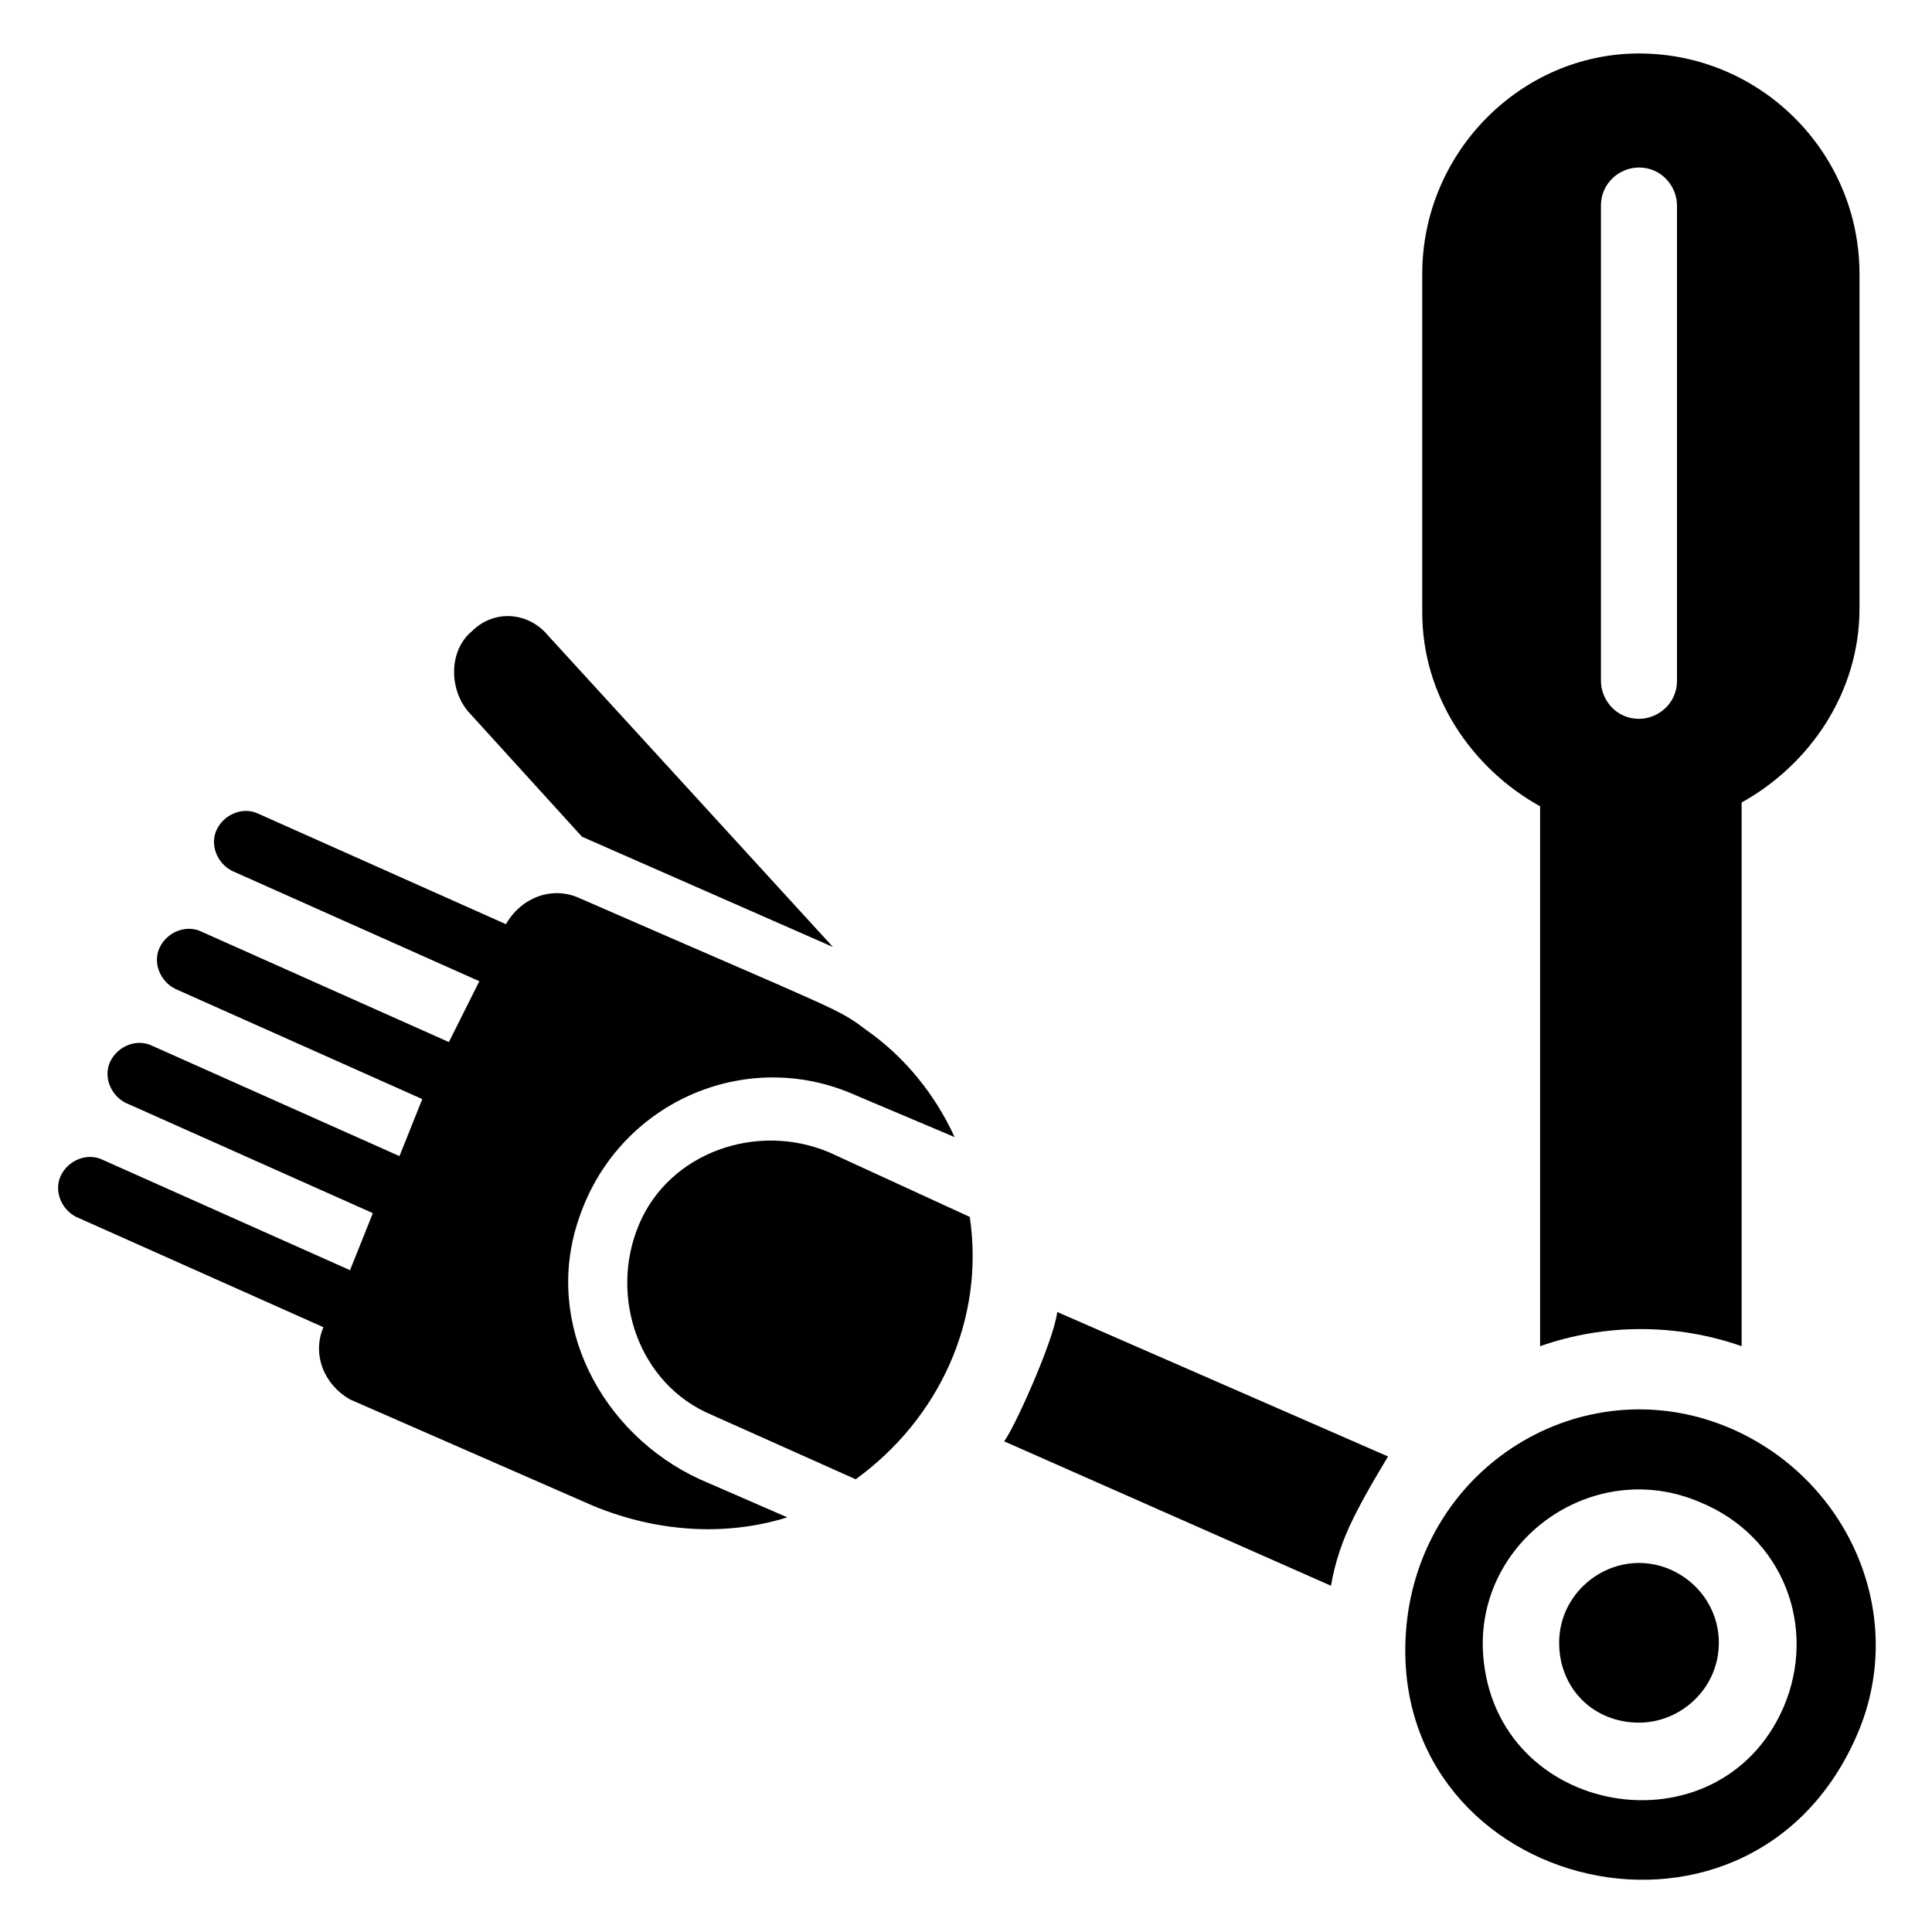
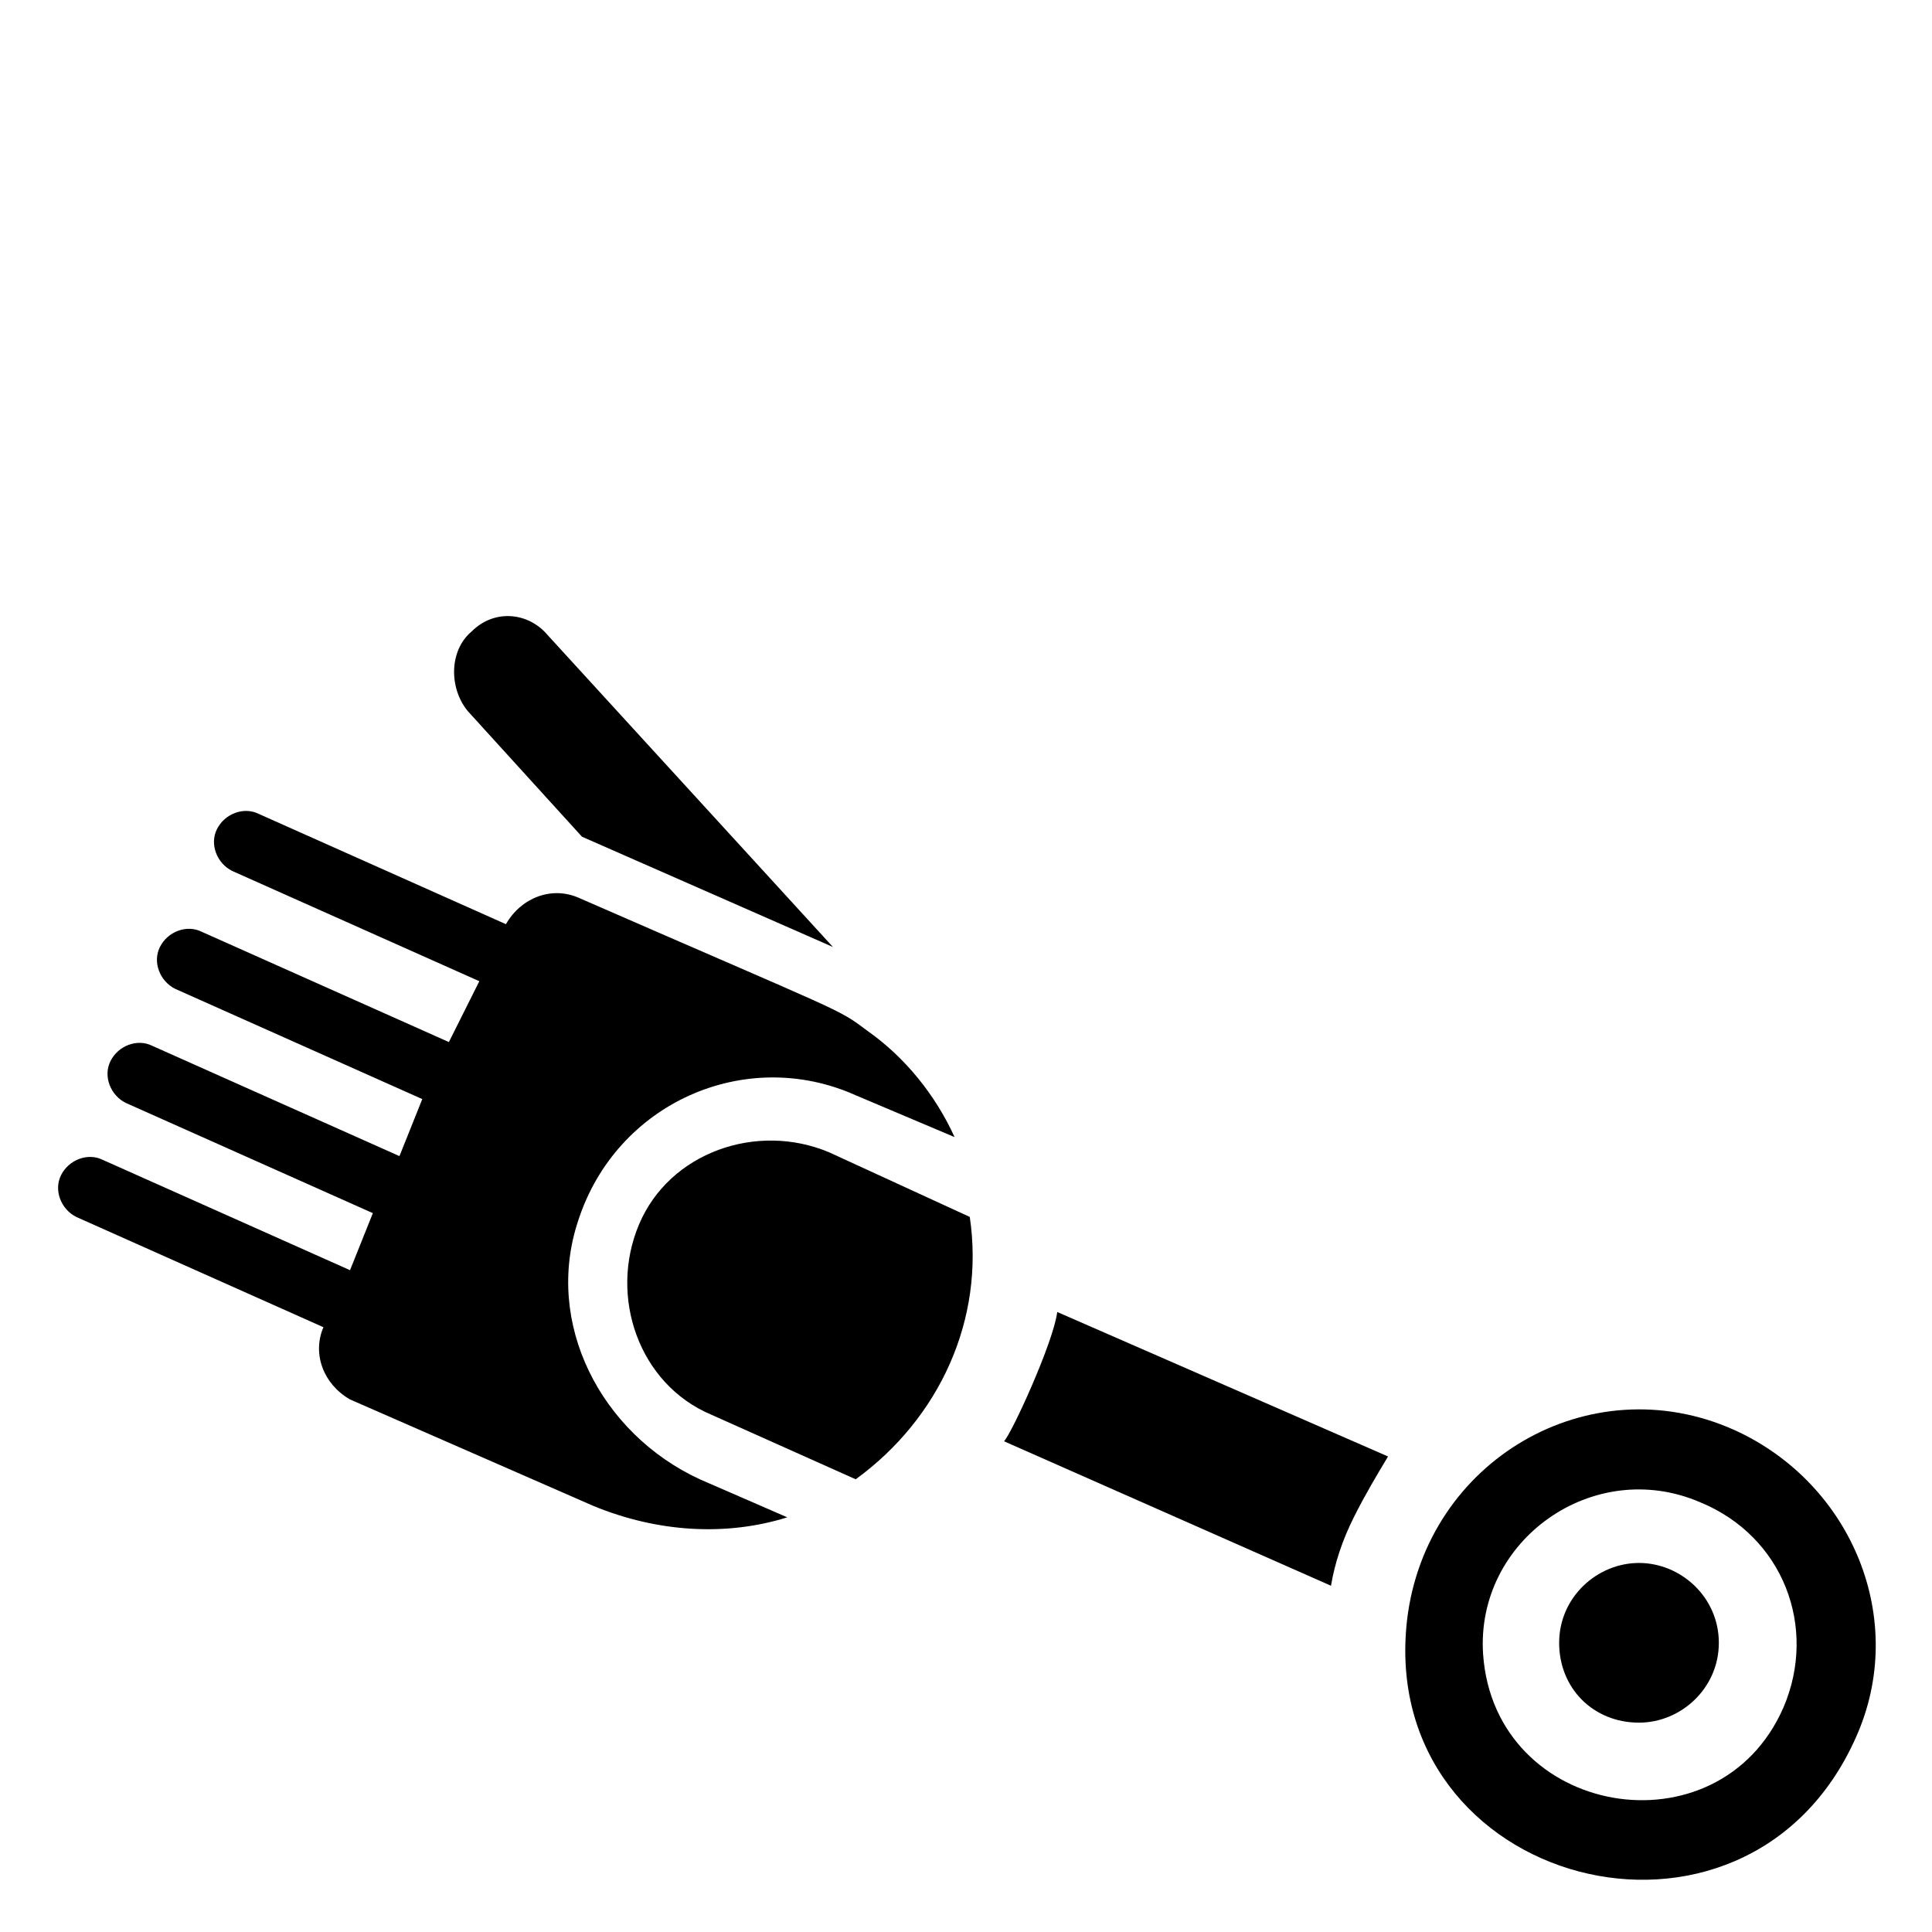
<svg xmlns="http://www.w3.org/2000/svg" fill="#000000" width="800px" height="800px" version="1.1" viewBox="144 144 512 512">
  <g>
-     <path d="m605.55 500.76v-144.09c18.137-10.078 31.234-29.223 31.234-51.387v-88.672c0-32.242-26.199-58.441-58.441-58.441-31.238 0-57.434 26.195-57.434 58.441v89.68c0 22.168 13.098 41.312 31.234 51.387v143.08c17.129-6.047 36.273-6.047 53.406 0zm-37.285-302.29c0-6.047 5.039-10.078 10.078-10.078 6.047 0 10.078 5.039 10.078 10.078v125.95c0 6.047-5.039 10.078-10.078 10.078-6.047 0-10.078-5.039-10.078-10.078z" />
    <path d="m578.35 558.2c-11.082 0-21.16 9.07-21.16 21.16 0 12.09 9.07 21.16 21.16 21.16 11.082 0 21.16-9.07 21.16-21.16 0-12.094-10.078-21.16-21.16-21.16z" />
    <path d="m603.54 522.93c-38.289-17.129-81.617 8.062-86.656 50.383-8.062 70.535 89.68 96.73 118.9 31.234 14.105-31.238-1.008-67.512-32.242-81.617zm13.098 73.555c-17.129 39.297-76.578 29.223-79.602-14.105-2.016-30.23 29.223-52.395 57.434-40.305 22.168 9.066 31.238 33.25 22.168 54.41z" />
    <path d="m410.07 525.95 86.656 38.289c1.008-6.047 3.023-12.09 6.047-18.137 3.023-6.047 6.047-11.082 9.07-16.121l-87.664-38.289c-1.012 8.062-12.094 32.246-14.109 34.258z" />
    <path d="m269.01 311.33c-6.047 5.039-6.047 15.113-1.008 21.16l30.23 33.25 66.504 29.223-75.574-82.625c-5.039-6.047-14.105-7.055-20.152-1.008z" />
    <path d="m297.22 467.51c10.078-31.234 44.336-46.352 73.555-33.25l26.199 11.082c-5.039-11.082-13.098-21.16-23.176-28.215-8.062-6.047-5.039-4.031-76.578-35.266-7.055-3.023-15.113 0-19.145 7.055l-65.496-29.223c-4.031-2.016-9.07 0-11.082 4.031-2.016 4.031 0 9.07 4.031 11.082l65.496 29.223-8.066 16.125-65.496-29.223c-4.031-2.016-9.07 0-11.082 4.031-2.016 4.031 0 9.07 4.031 11.082l65.496 29.223-6.047 15.113-65.496-29.223c-4.031-2.016-9.07 0-11.082 4.031-2.016 4.031 0 9.07 4.031 11.082l65.496 29.223-6.047 15.117-65.496-29.223c-4.031-2.016-9.07 0-11.082 4.031-2.016 4.031 0 9.07 4.031 11.082l65.496 29.223c-3.023 7.055 0 15.113 7.055 19.145l64.488 28.215c17.129 7.055 35.266 8.062 51.387 3.023l-23.176-10.078c-26.203-12.09-41.316-41.312-32.246-68.52z" />
    <path d="m363.72 449.37c-19.145-8.062-42.32 0-50.383 19.145s0 42.32 19.145 50.383l38.289 17.129c22.168-16.121 34.258-42.32 30.23-69.527z" />
  </g>
</svg>